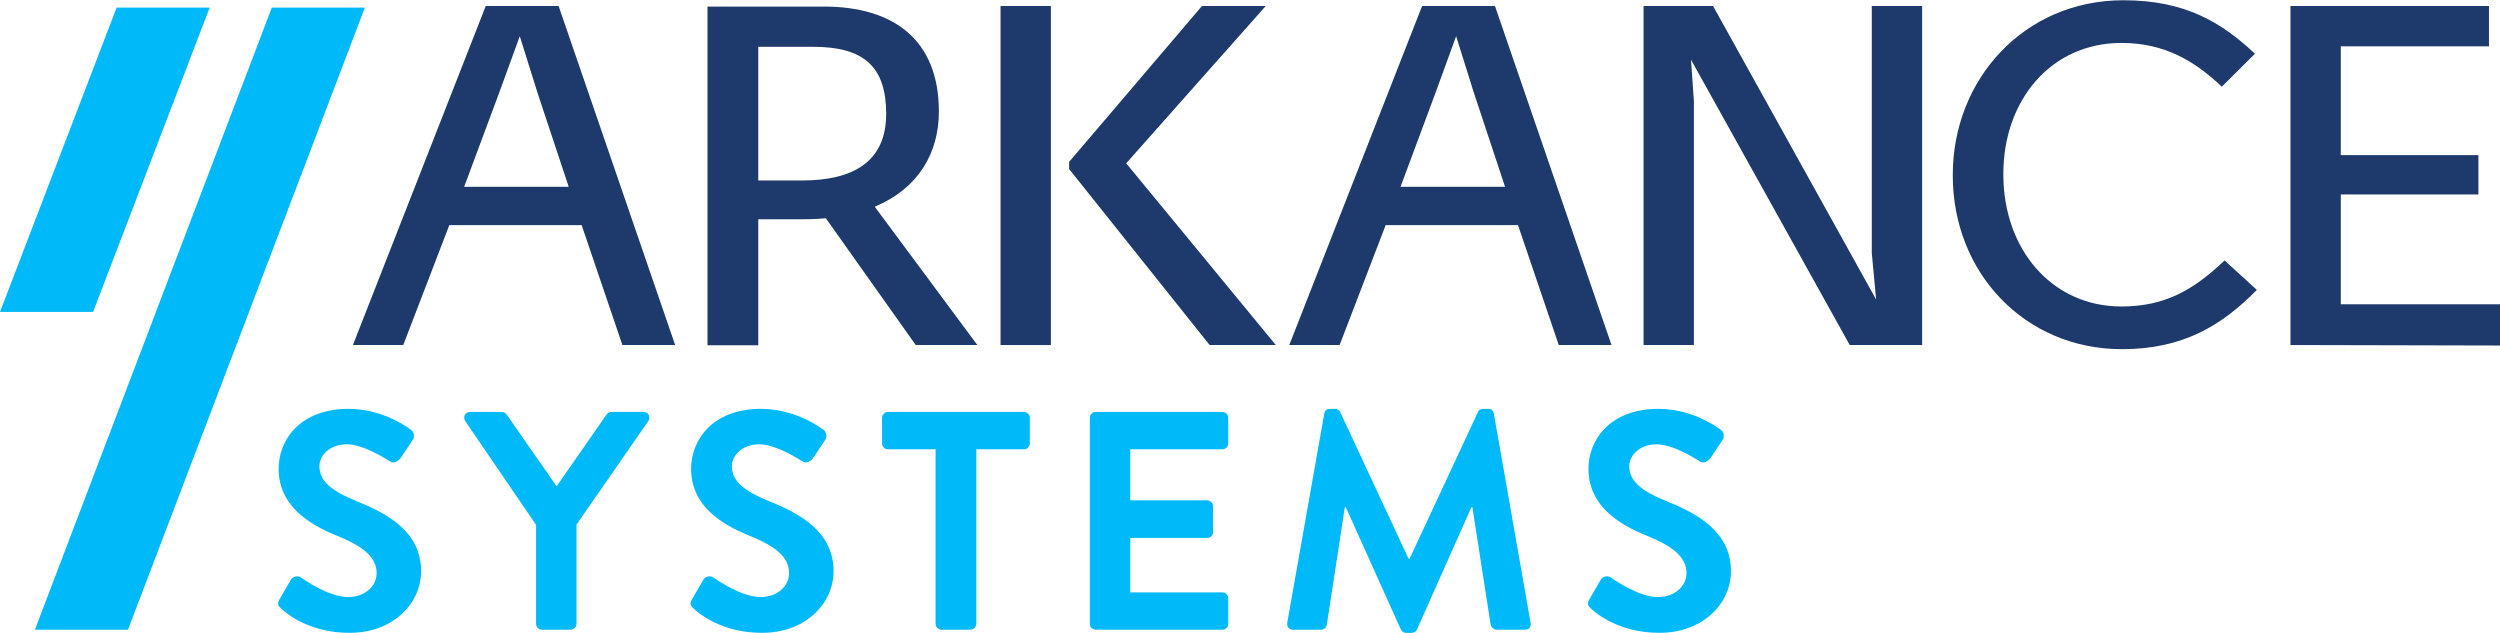
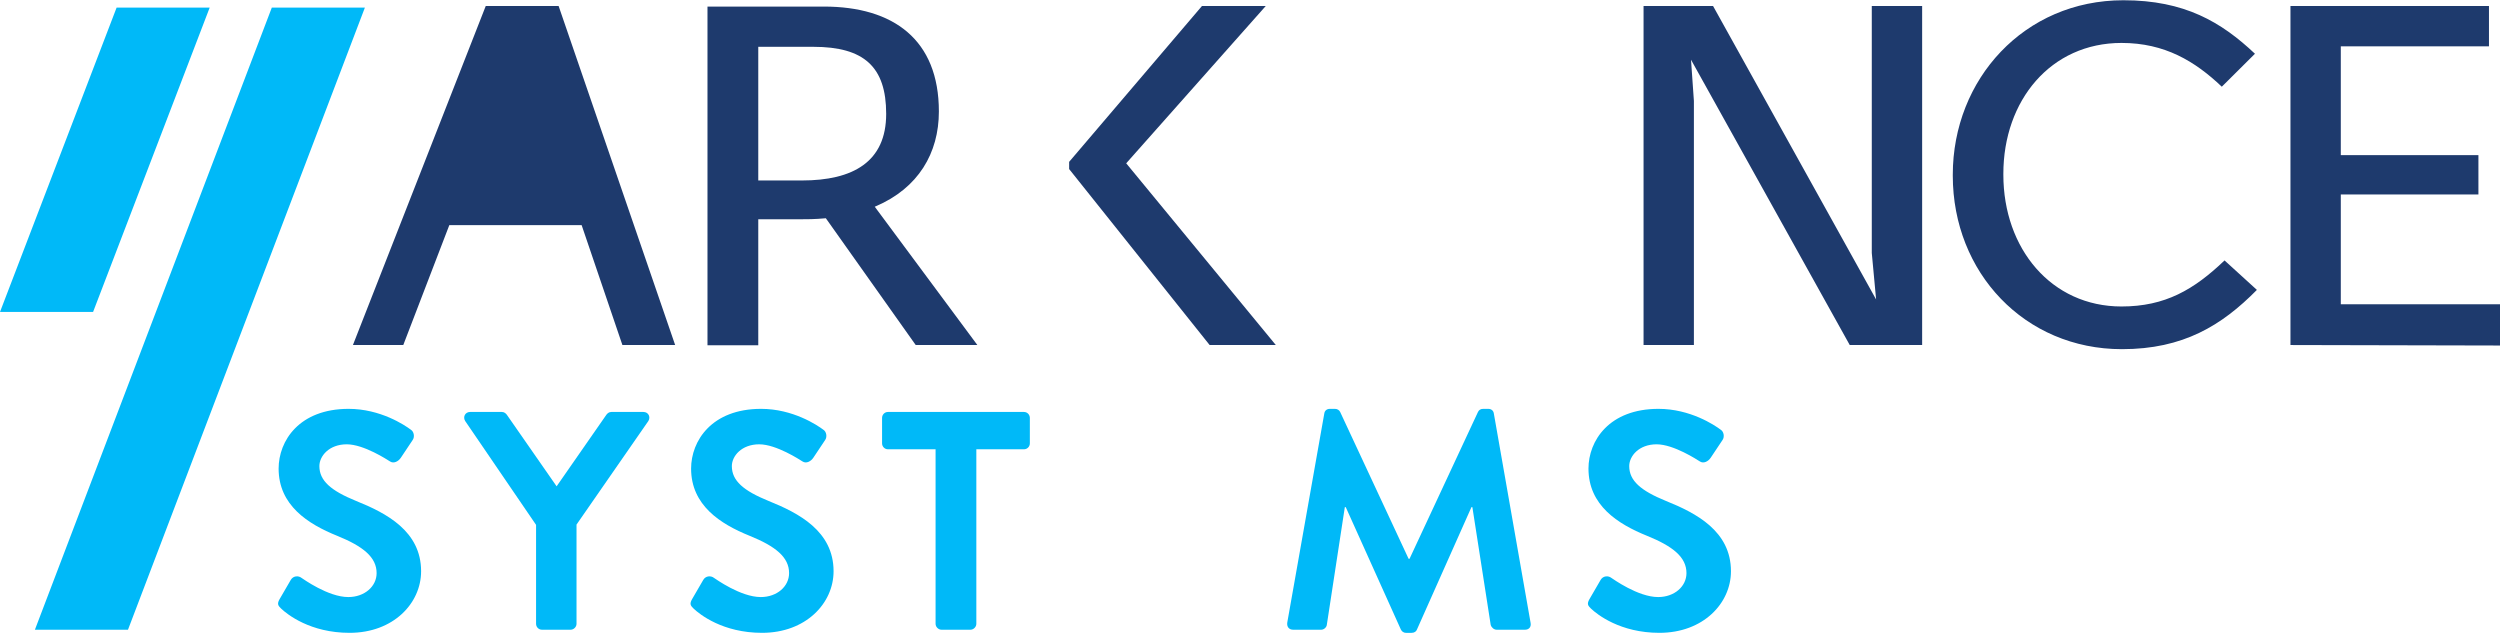
<svg xmlns="http://www.w3.org/2000/svg" xml:space="preserve" width="2859px" height="724px" version="1.1" style="shape-rendering:geometricPrecision; text-rendering:geometricPrecision; image-rendering:optimizeQuality; fill-rule:evenodd; clip-rule:evenodd" viewBox="0 0 2928.44 740.99">
  <defs>
    <style type="text/css">
   
    .fil1 {fill:#00B9F8;fill-rule:nonzero}
    .fil0 {fill:#1E3A6D;fill-rule:nonzero}
   
  </style>
  </defs>
  <g id="Vrstva_x0020_1">
-     <path class="fil0" d="M543.71 218.5l41 -110.08 24.15 -66.28 20.78 66.28 36.51 110.08 -122.44 0zm25.27 -211.75l-155.58 397.11 58.98 0 53.92 -140.42 155.02 0 47.74 140.42 61.79 0 -136.5 -397.11 -85.37 0z" />
-     <polygon class="fil0" points="1172,403.86 1230.98,403.86 1230.98,6.75 1172,6.75 " />
+     <path class="fil0" d="M543.71 218.5zm25.27 -211.75l-155.58 397.11 58.98 0 53.92 -140.42 155.02 0 47.74 140.42 61.79 0 -136.5 -397.11 -85.37 0z" />
    <polygon class="fil0" points="1482.66,6.75 1407.95,6.75 1252.36,189.3 1252.36,197.73 1416.94,403.86 1494.46,403.86 1319.21,190.99 " />
-     <path class="fil0" d="M1640.54 218.5l40.99 -110.08 24.16 -66.28 20.78 66.28 36.51 110.08 -122.44 0zm25.27 -211.75l-155.58 397.11 58.97 0 53.92 -140.42 155.03 0 47.74 140.42 61.79 0 -136.5 -397.11 -85.37 0z" />
    <polygon class="fil0" points="2192.56,296.02 2197.63,350.5 2006.65,6.76 1925.22,6.76 1925.22,403.86 1984.19,403.86 1984.19,117.97 1980.81,69.66 2166.74,403.86 2251.55,403.86 2251.55,6.76 2192.56,6.76 " />
    <polygon class="fil0" points="2741.96,356.12 2741.96,227.49 2903.16,227.49 2903.16,181.43 2741.96,181.43 2741.96,53.94 2915.52,53.94 2915.52,6.75 2682.99,6.75 2682.99,403.86 2928.44,404.43 2928.44,356.12 " />
    <path class="fil0" d="M2485.06 358.71c-82.25,0 -138.38,-67.83 -138.38,-154.36l0 -1.06c0,-86 55.59,-153.29 138.38,-153.29 50.74,0 85.99,21.36 117.51,51.27l38.83 -38.61c-39.51,-37.26 -82.41,-62.66 -154.1,-62.66 -116.3,0 -199.85,92.58 -199.85,204.35l0 1.13c0,113.47 84.12,203.23 198.15,203.23 71.7,0 116.86,-27.66 158.06,-69.43l-37.88 -34.51c-35.8,34.18 -69.44,53.94 -120.72,53.94z" />
    <path class="fil0" d="M888.22 211.11l0 -156.57 64.53 0c59.49,0 85.3,23.57 85.3,78.56 0,56.12 -38.72,78.01 -98.77,78.01l-51.06 0zm256.64 192.75l-120.2 -162.02c0.69,-0.28 1.05,-0.43 1.05,-0.43 49.94,-21.32 74.07,-62.29 74.07,-111.11 0,-84.18 -53.31,-122.9 -134.68,-122.9l-136.37 0 0 396.75 59.49 0 0 -147.59 47.7 0c8.97,0 18.53,0 31.45,-1.21l105.28 148.51 72.21 0z" />
    <path class="fil1" d="M327.46 701.64l13.12 -22.6c2.92,-5.1 9.11,-5.1 12.4,-2.55 1.82,1.1 31.33,22.59 55.02,22.59 18.95,0 33.16,-12.38 33.16,-28.05 0,-18.59 -15.67,-31.34 -46.28,-43.73 -34.25,-13.85 -68.51,-35.71 -68.51,-78.71 0,-32.43 24.05,-69.97 81.99,-69.97 37.17,0 65.6,18.95 72.88,24.42 3.65,2.18 4.74,8.38 2.19,12.02l-13.85 20.77c-2.91,4.38 -8.38,7.29 -12.75,4.38 -2.92,-1.83 -30.61,-20.05 -50.65,-20.05 -20.77,0 -32.07,13.85 -32.07,25.51 0,17.13 13.48,28.79 43,40.82 35.35,14.21 76.16,35.34 76.16,82.35 0,37.53 -32.44,72.15 -83.81,72.15 -45.92,0 -72.89,-21.5 -80.17,-28.42 -3.28,-3.28 -5.11,-5.11 -1.83,-10.93z" />
    <path class="fil1" d="M627.95 614.54l-83.08 -121.71c-2.91,-4.73 0,-10.57 5.83,-10.57l37.17 0c2.91,0 4.74,1.83 5.83,3.28l58.31 83.82 58.3 -83.82c1.09,-1.45 2.91,-3.28 5.83,-3.28l37.53 0c5.84,0 8.75,5.84 5.84,10.57l-84.18 121.35 0 116.25c0,3.64 -3.28,6.92 -6.93,6.92l-33.52 0c-4.01,0 -6.93,-3.28 -6.93,-6.92l0 -115.89z" />
    <path class="fil1" d="M810.63 701.64l13.12 -22.6c2.91,-5.1 9.11,-5.1 12.39,-2.55 1.82,1.1 31.34,22.59 55.02,22.59 18.95,0 33.16,-12.38 33.16,-28.05 0,-18.59 -15.67,-31.34 -46.28,-43.73 -34.25,-13.85 -68.5,-35.71 -68.5,-78.71 0,-32.43 24.05,-69.97 81.99,-69.97 37.16,0 65.59,18.95 72.88,24.42 3.64,2.18 4.73,8.38 2.18,12.02l-13.84 20.77c-2.92,4.38 -8.39,7.29 -12.76,4.38 -2.91,-1.83 -30.61,-20.05 -50.65,-20.05 -20.77,0 -32.07,13.85 -32.07,25.51 0,17.13 13.48,28.79 43,40.82 35.35,14.21 76.16,35.34 76.16,82.35 0,37.53 -32.43,72.15 -83.81,72.15 -45.92,0 -72.88,-21.5 -80.17,-28.42 -3.28,-3.28 -5.1,-5.11 -1.82,-10.93z" />
    <path class="fil1" d="M1095.92 525.99l-55.75 0c-4.01,0 -6.93,-3.28 -6.93,-6.92l0 -29.88c0,-3.64 2.92,-6.93 6.93,-6.93l159.24 0c4.02,0 6.93,3.29 6.93,6.93l0 29.88c0,3.64 -2.91,6.92 -6.93,6.92l-55.75 0 0 204.43c0,3.65 -3.28,6.93 -6.92,6.93l-33.89 0c-3.64,0 -6.93,-3.28 -6.93,-6.93l0 -204.43z" />
-     <path class="fil1" d="M1276.59 489.19c0,-3.64 2.92,-6.93 6.93,-6.93l148.31 0c4.01,0 6.92,3.29 6.92,6.93l0 29.88c0,3.64 -2.91,6.92 -6.92,6.92l-107.86 0 0 59.77 90 0c3.65,0 6.93,3.28 6.93,6.92l0 30.24c0,4.01 -3.28,6.93 -6.93,6.93l-90 0 0 63.77 107.86 0c4.01,0 6.92,3.28 6.92,6.92l0 29.88c0,3.65 -2.91,6.93 -6.92,6.93l-148.31 0c-4.01,0 -6.93,-3.28 -6.93,-6.93l0 -241.23z" />
    <path class="fil1" d="M1551.25 484.09c0.36,-2.92 2.55,-5.47 6.56,-5.47l5.83 0c2.92,0 5.1,1.46 6.19,3.65l80.17 171.99 1.1 0 80.17 -171.99c1.09,-2.19 2.91,-3.65 6.19,-3.65l5.83 0c4.01,0 6.19,2.55 6.56,5.47l43 244.88c1.09,5.1 -1.82,8.38 -6.56,8.38l-33.16 0c-3.28,0 -6.2,-2.91 -6.93,-5.47l-21.49 -138.11 -1.1 0 -63.77 143.21c-0.73,2.19 -2.91,4.01 -6.19,4.01l-6.56 0c-3.28,0 -5.11,-1.82 -6.2,-4.01l-64.5 -143.21 -1.09 0 -21.13 138.11c-0.37,2.56 -3.28,5.47 -6.56,5.47l-32.8 0c-4.74,0 -7.66,-3.28 -6.93,-8.38l43.37 -244.88z" />
    <path class="fil1" d="M1861.79 701.64l13.12 -22.6c2.92,-5.1 9.11,-5.1 12.39,-2.55 1.83,1.1 31.34,22.59 55.03,22.59 18.95,0 33.16,-12.38 33.16,-28.05 0,-18.59 -15.67,-31.34 -46.28,-43.73 -34.26,-13.85 -68.51,-35.71 -68.51,-78.71 0,-32.43 24.05,-69.97 81.99,-69.97 37.17,0 65.59,18.95 72.88,24.42 3.65,2.18 4.74,8.38 2.19,12.02l-13.85 20.77c-2.91,4.38 -8.38,7.29 -12.75,4.38 -2.92,-1.83 -30.61,-20.05 -50.66,-20.05 -20.76,0 -32.06,13.85 -32.06,25.51 0,17.13 13.48,28.79 43,40.82 35.35,14.21 76.16,35.34 76.16,82.35 0,37.53 -32.44,72.15 -83.82,72.15 -45.91,0 -72.88,-21.5 -80.16,-28.42 -3.29,-3.28 -5.11,-5.11 -1.83,-10.93z" />
    <polygon class="fil1" points="149.92,737.35 40.89,737.35 318.41,8.57 427.44,8.57 " />
    <polygon class="fil1" points="109.03,365.12 245.63,8.58 136.6,8.58 0,365.12 " />
  </g>
</svg>